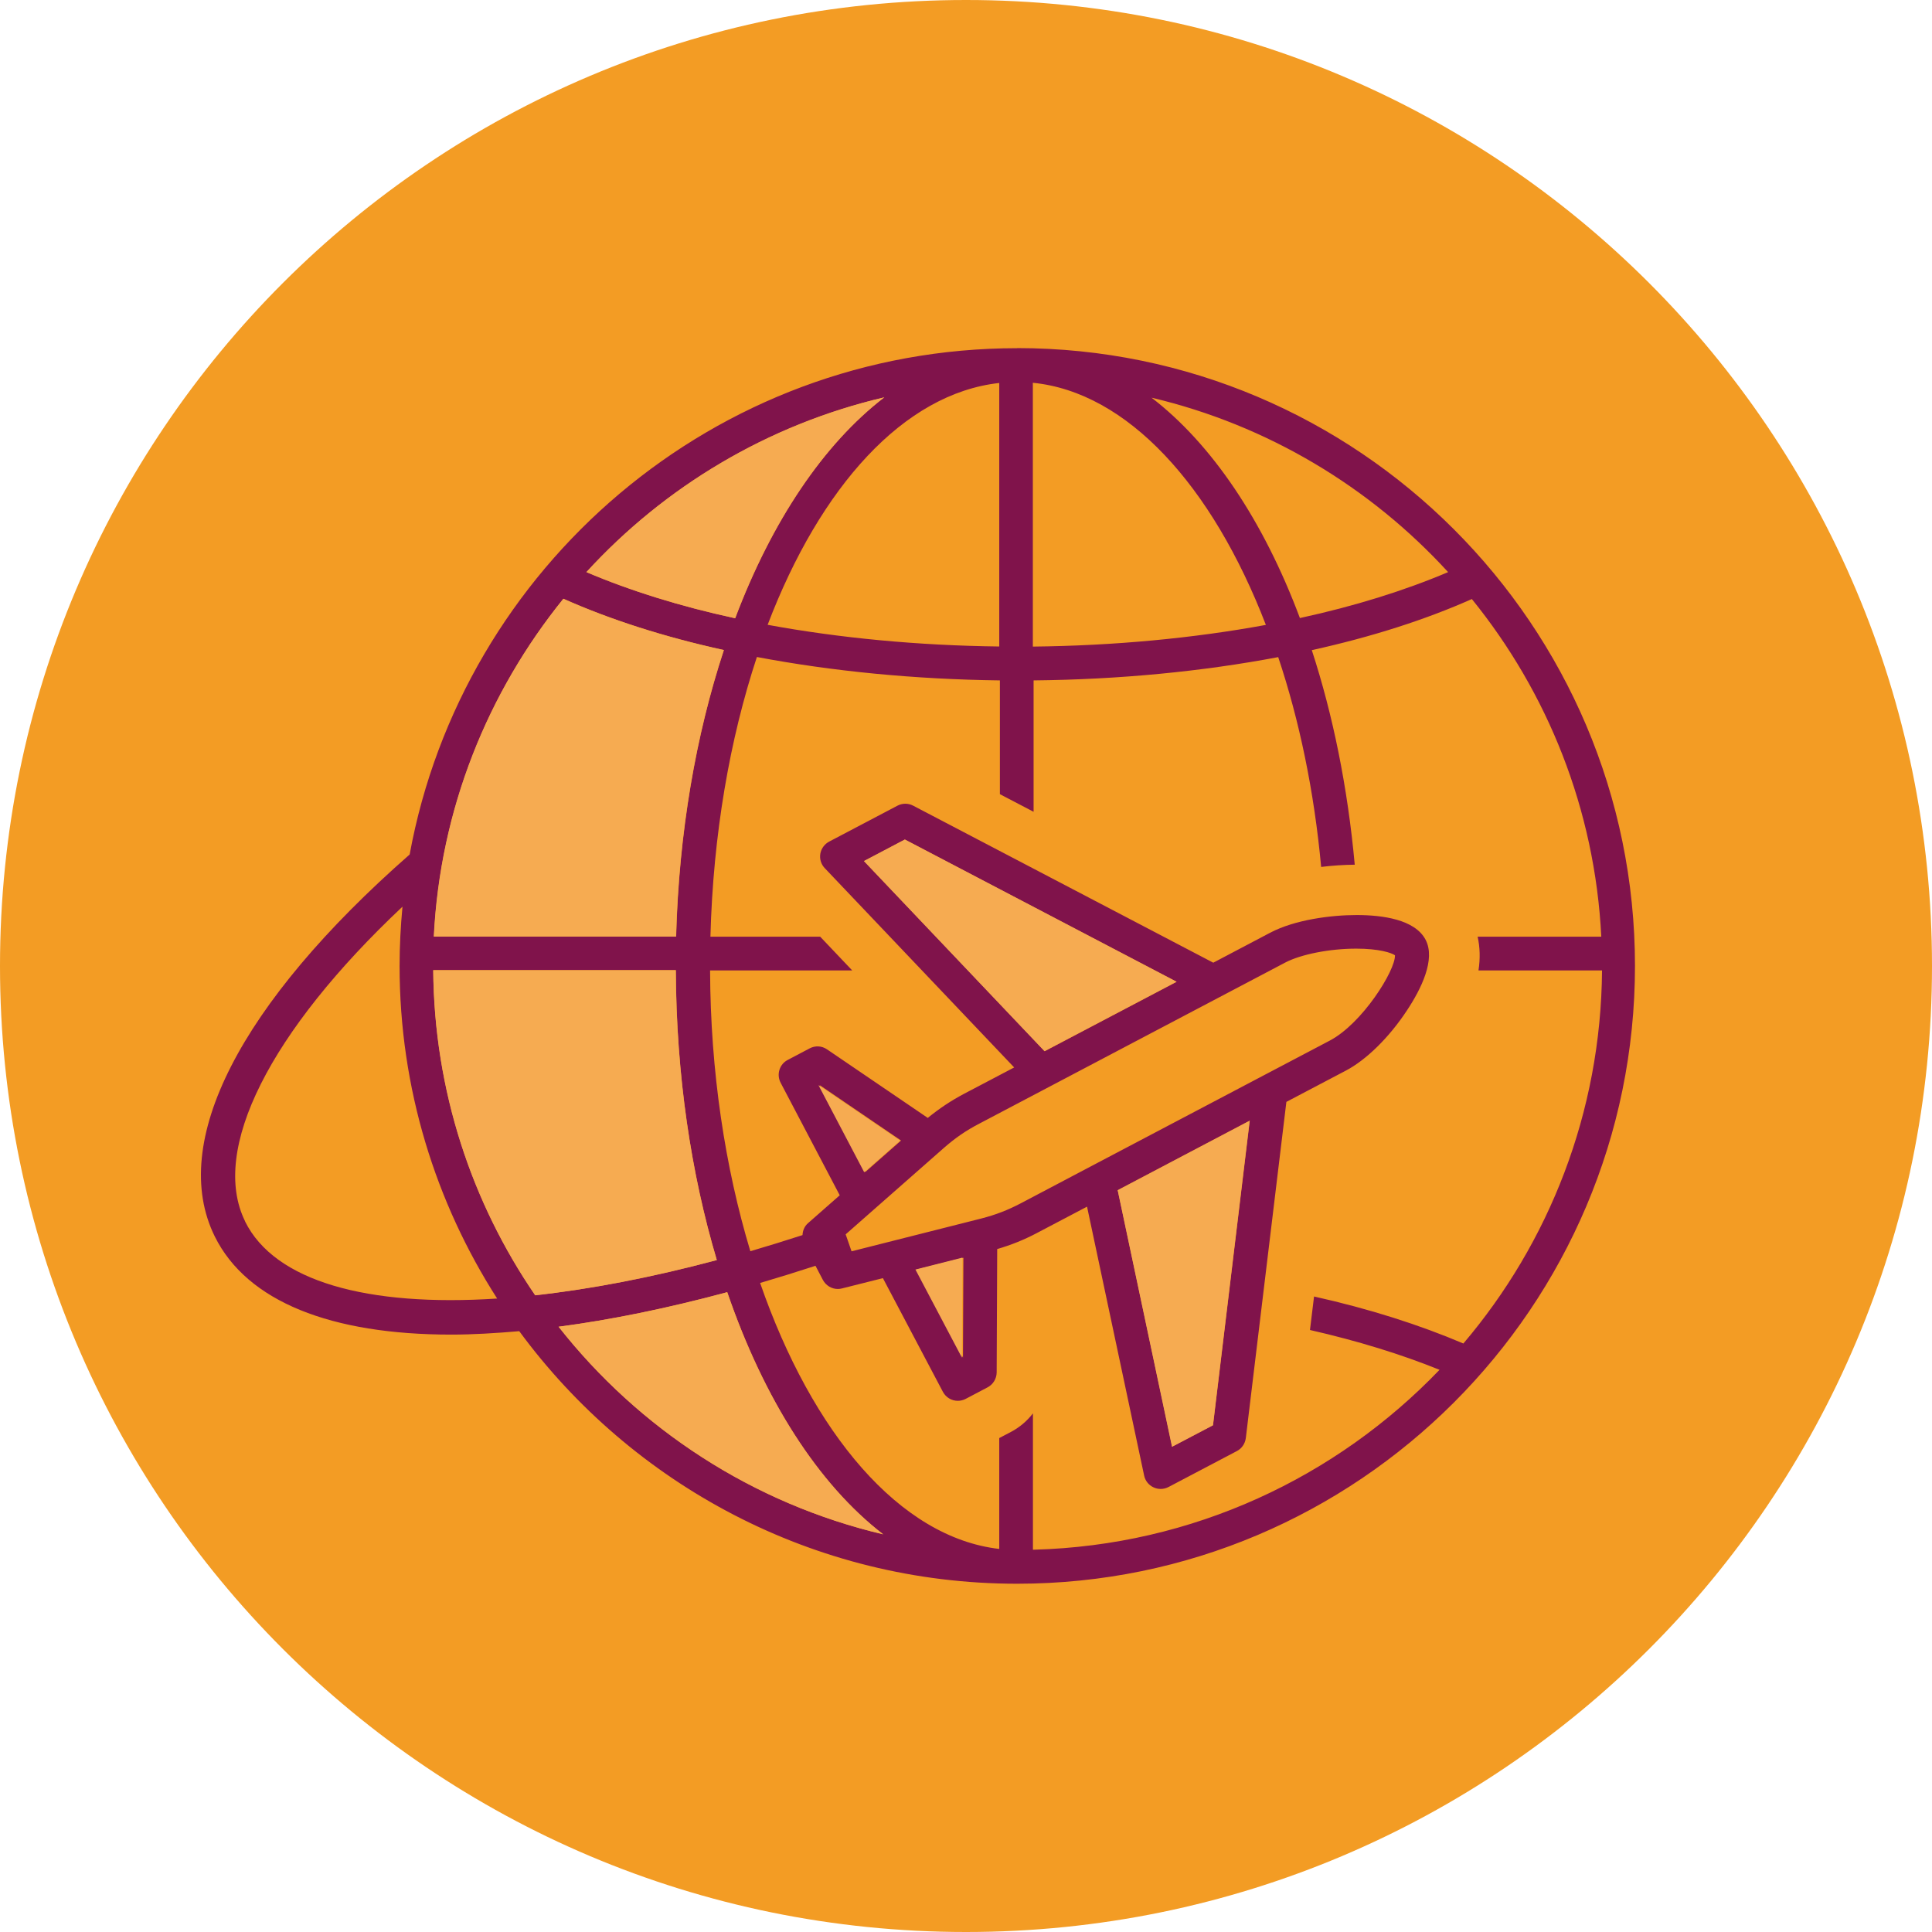
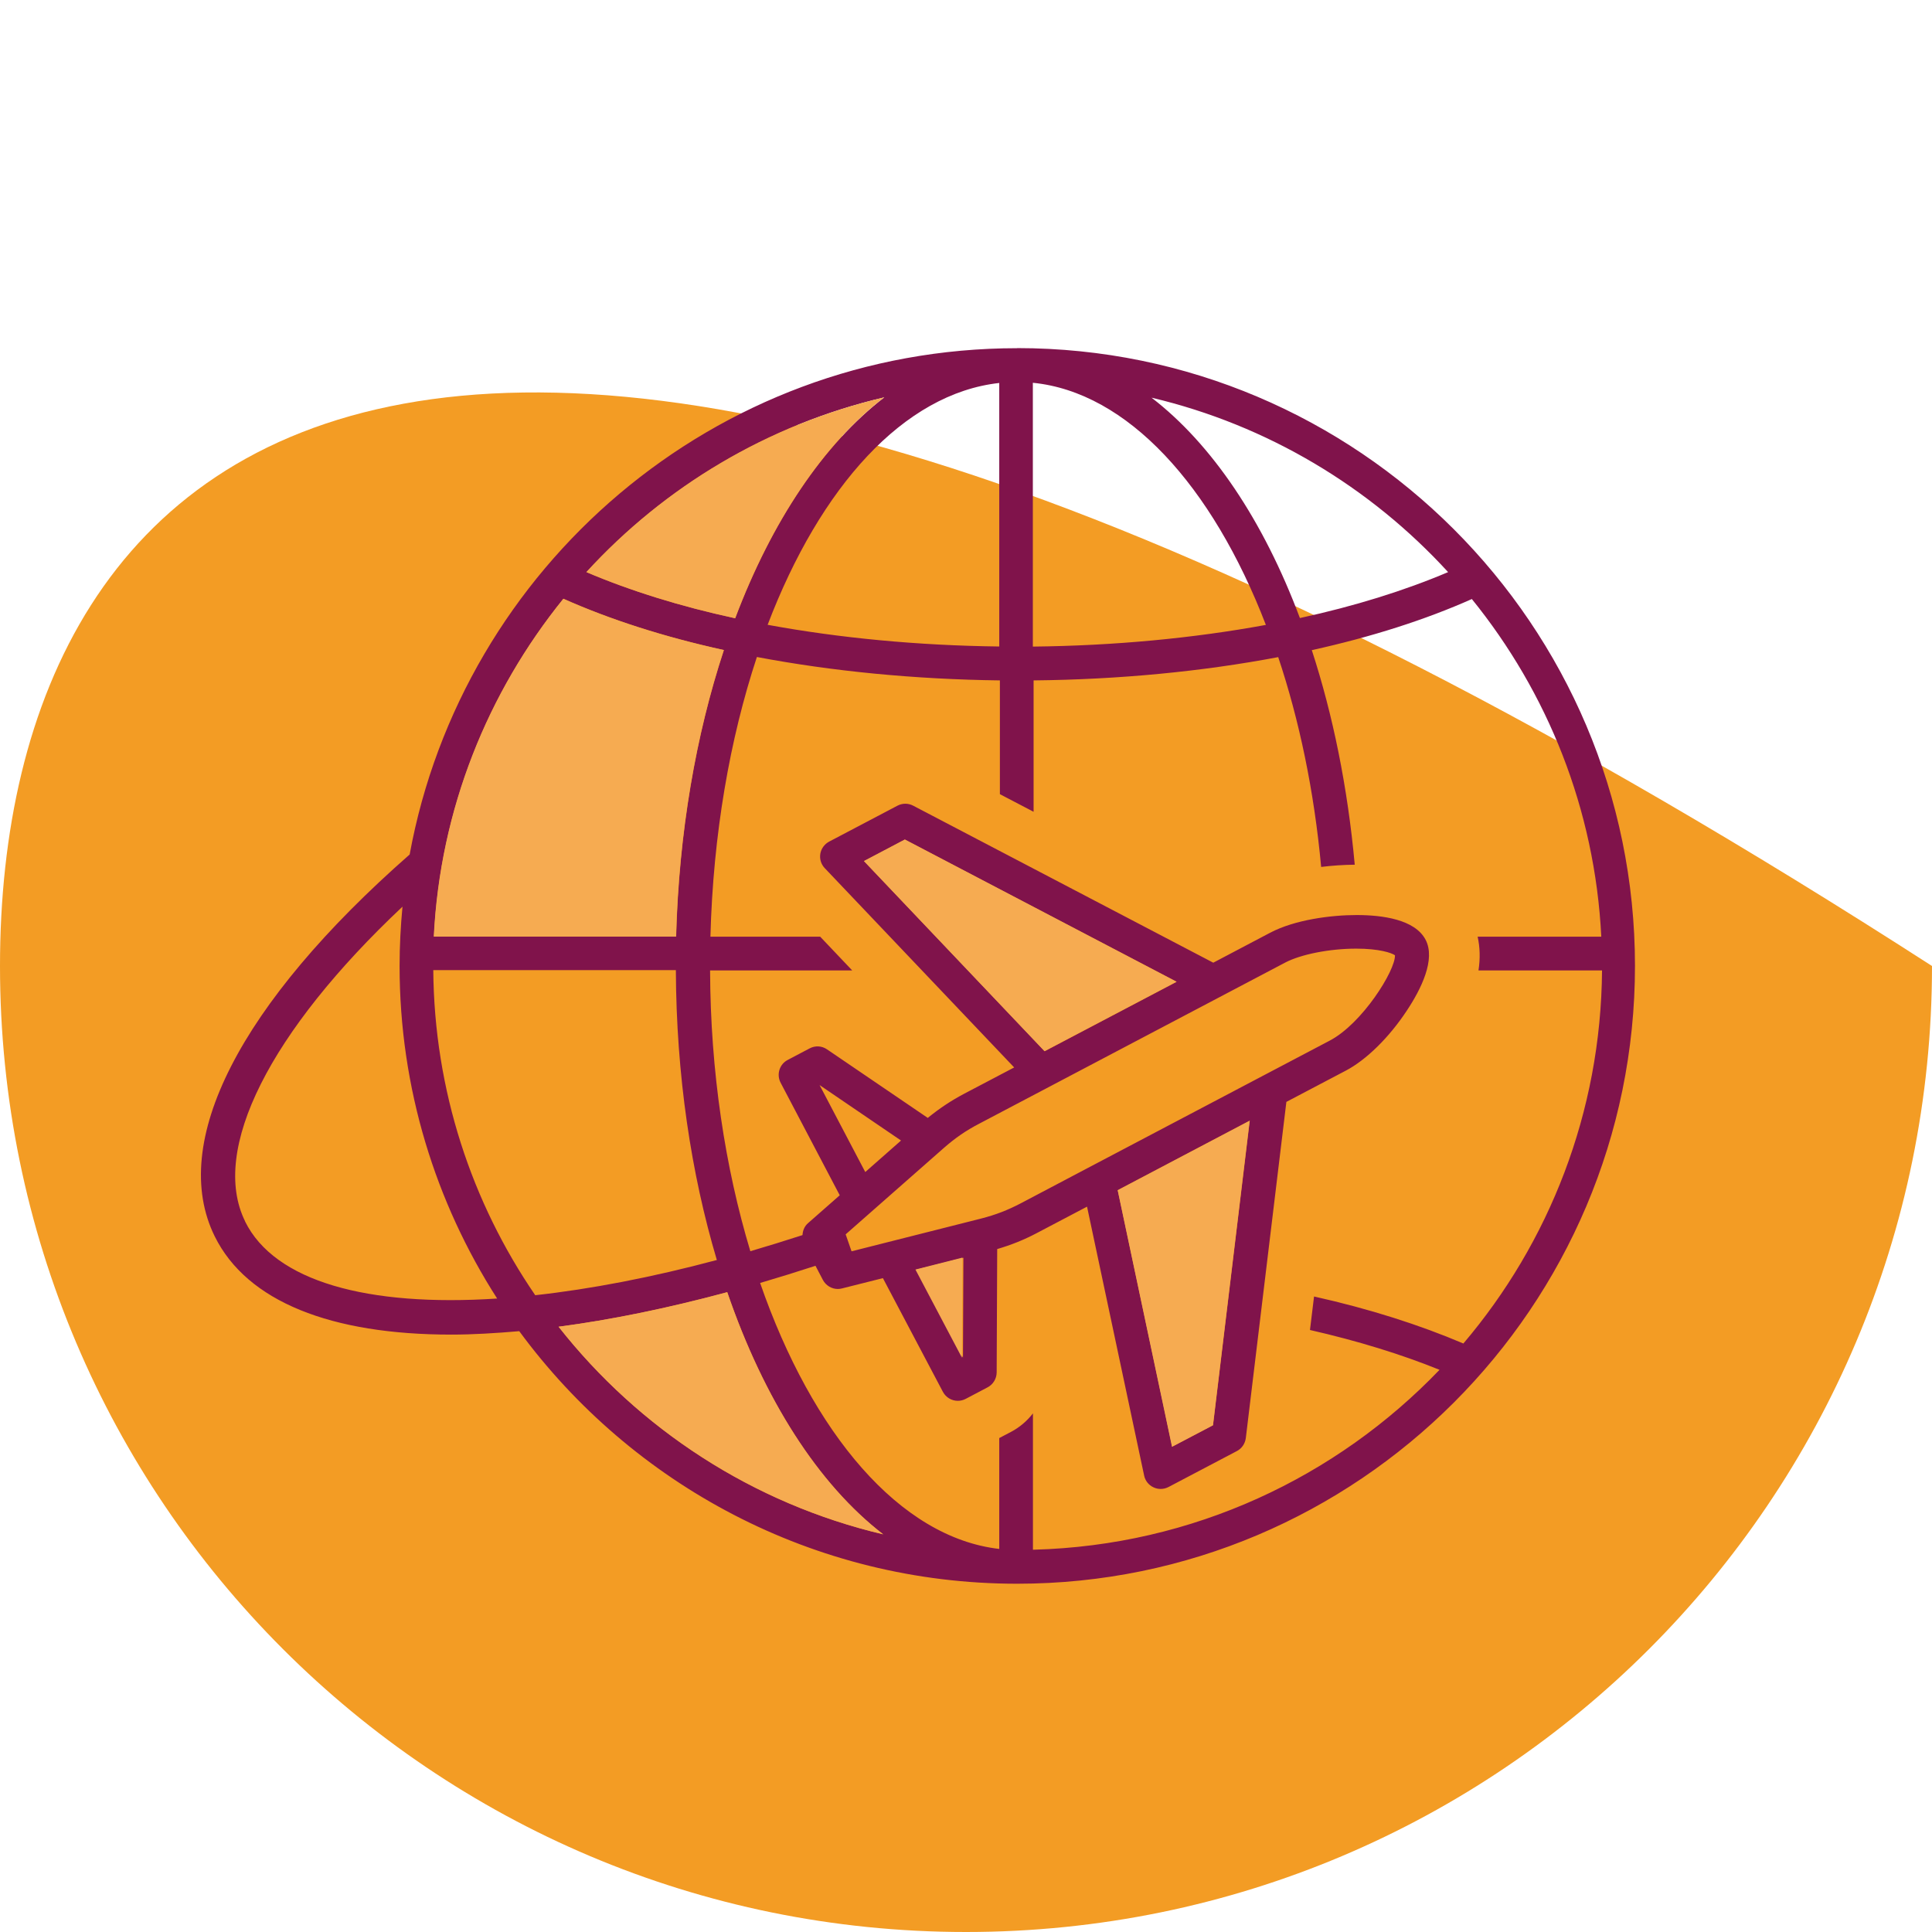
<svg xmlns="http://www.w3.org/2000/svg" width="80" height="80" viewBox="0 0 80 80" fill="none">
-   <path d="M40 80C62.091 80 80 62.091 80 40C80 17.909 62.091 0 40 0C17.909 0 0 17.909 0 40C0 62.091 17.909 80 40 80Z" fill="#F39C24" />
+   <path d="M40 80C62.091 80 80 62.091 80 40C17.909 0 0 17.909 0 40C0 62.091 17.909 80 40 80Z" fill="#F39C24" />
  <path d="M42.119 14.418C29.59 14.418 19.146 23.476 16.963 35.383C9.923 41.561 6.977 47.316 8.892 51.196C10.23 53.903 13.719 55.263 18.683 55.263C19.572 55.263 20.519 55.205 21.501 55.121C26.163 61.459 33.666 65.579 42.119 65.579C56.226 65.579 67.701 54.103 67.701 39.996C67.701 25.89 56.226 14.414 42.119 14.414V14.418ZM59.963 23.69C58.163 24.454 56.097 25.099 53.826 25.592C52.315 21.556 50.181 18.387 47.683 16.467C52.483 17.601 56.737 20.165 59.963 23.69ZM42.768 15.85C46.675 16.236 50.195 20.103 52.417 25.876C49.421 26.427 46.141 26.738 42.768 26.774V15.85V15.85ZM36.617 16.454C34.106 18.383 31.963 21.574 30.443 25.601C28.163 25.107 26.088 24.459 24.283 23.69C27.519 20.152 31.795 17.583 36.617 16.454ZM41.377 15.858V26.77C38.017 26.73 34.759 26.419 31.786 25.872C33.968 20.147 37.43 16.294 41.377 15.858V15.858ZM17.968 38.779C18.23 33.494 20.203 28.659 23.332 24.792C25.266 25.654 27.506 26.374 29.977 26.916C28.821 30.419 28.115 34.459 27.999 38.779H17.968V38.779ZM29.683 52.174C26.99 52.894 24.457 53.379 22.163 53.632C19.532 49.792 17.981 45.156 17.941 40.17H27.986C28.003 44.512 28.617 48.596 29.683 52.174ZM10.15 50.574C8.688 47.614 11.177 42.707 16.666 37.543C16.59 38.352 16.546 39.17 16.546 39.996C16.546 45.063 18.035 49.792 20.586 53.77C15.212 54.121 11.372 53.059 10.146 50.574H10.15ZM23.128 54.938C25.288 54.654 27.626 54.178 30.115 53.507C31.635 57.938 33.883 61.463 36.572 63.534C31.168 62.258 26.461 59.17 23.132 54.938H23.128ZM42.772 64.17V58.525C42.532 58.836 42.226 59.099 41.866 59.29L41.377 59.547V64.138C37.261 63.667 33.635 59.352 31.475 53.125C32.226 52.903 32.99 52.667 33.768 52.414L34.075 53.001C34.199 53.232 34.439 53.374 34.692 53.374C34.75 53.374 34.808 53.365 34.861 53.352L36.559 52.925L39.043 57.632C39.168 57.867 39.408 58.005 39.661 58.005C39.772 58.005 39.883 57.978 39.986 57.925L40.897 57.445C41.123 57.325 41.266 57.09 41.27 56.832L41.292 51.721C41.866 51.552 42.386 51.347 42.932 51.059L45.012 49.965L47.377 61.103C47.421 61.316 47.568 61.498 47.763 61.587C47.857 61.632 47.959 61.654 48.061 61.654C48.172 61.654 48.283 61.627 48.386 61.574L51.217 60.085C51.421 59.978 51.555 59.779 51.586 59.552L53.266 45.627L55.732 44.33C56.577 43.885 57.519 42.961 58.252 41.85C58.843 40.961 59.457 39.725 59.03 38.912C58.586 38.067 57.235 37.89 56.177 37.89C55.119 37.89 53.617 38.081 52.586 38.627L50.239 39.863L37.812 33.361C37.608 33.254 37.368 33.254 37.163 33.361L34.332 34.85C34.141 34.952 34.003 35.139 33.968 35.352C33.932 35.57 33.999 35.787 34.15 35.947L41.995 44.201L39.915 45.294C39.363 45.587 38.892 45.903 38.417 46.29L34.243 43.45C34.03 43.303 33.755 43.29 33.528 43.41L32.617 43.89C32.275 44.067 32.146 44.49 32.323 44.832L34.772 49.494L33.457 50.65C33.31 50.779 33.239 50.956 33.23 51.143C32.501 51.379 31.781 51.601 31.07 51.81C30.026 48.343 29.417 44.37 29.403 40.183H35.288L33.963 38.787H29.417C29.528 34.547 30.221 30.596 31.341 27.205C34.461 27.796 37.879 28.13 41.403 28.174V32.885L42.799 33.614V28.174C46.341 28.139 49.786 27.805 52.928 27.21C53.799 29.814 54.417 32.756 54.706 35.898C55.163 35.841 55.63 35.81 56.097 35.805C55.803 32.587 55.19 29.592 54.319 26.921C56.781 26.378 59.021 25.663 60.946 24.805C64.075 28.667 66.043 33.503 66.306 38.787H61.186C61.283 39.227 61.297 39.69 61.221 40.183H66.337C66.292 46.067 64.141 51.459 60.595 55.632C58.79 54.863 56.706 54.196 54.412 53.685L54.243 55.072C56.212 55.521 58.017 56.076 59.608 56.721C55.341 61.17 49.399 63.996 42.799 64.17H42.772ZM43.257 43.525L35.777 35.654L37.47 34.765L48.723 40.654L43.257 43.53V43.525ZM53.217 39.858C53.87 39.516 55.057 39.281 56.159 39.281C57.106 39.281 57.621 39.454 57.763 39.556C57.781 40.187 56.408 42.383 55.061 43.09L52.275 44.556L45.168 48.298L42.275 49.823C41.723 50.112 41.23 50.303 40.621 50.459L35.261 51.814L35.017 51.112L39.083 47.534C39.555 47.121 39.99 46.819 40.546 46.53L53.217 39.858V39.858ZM51.75 46.41L50.23 59.014L48.537 59.903L46.283 49.281L51.746 46.405L51.75 46.41ZM39.892 52.076L39.875 56.218L37.95 52.57L39.892 52.081V52.076ZM35.83 48.534L33.937 44.93L37.31 47.227L35.826 48.534H35.83Z" fill="#80134B" />
  <path d="M36.615 16.453C34.103 18.382 31.961 21.573 30.441 25.6C28.161 25.107 26.086 24.458 24.281 23.689C27.517 20.151 31.792 17.582 36.615 16.453Z" fill="#F6AB51" />
  <path d="M17.961 38.782C18.223 33.497 20.197 28.662 23.325 24.795C25.259 25.657 27.499 26.377 29.97 26.919C28.814 30.422 28.108 34.462 27.992 38.782H17.961V38.782Z" fill="#F6AB51" />
-   <path d="M29.68 52.178C26.986 52.898 24.453 53.383 22.16 53.636C19.529 49.796 17.977 45.16 17.938 40.174H27.982C28 44.516 28.613 48.6 29.68 52.178V52.178Z" fill="#F6AB51" />
  <path d="M23.125 54.937C25.285 54.653 27.623 54.177 30.112 53.506C31.632 57.937 33.881 61.461 36.569 63.532C31.165 62.257 26.458 59.168 23.129 54.937H23.125Z" fill="#F6AB51" />
  <path d="M43.249 43.526L35.773 35.655L37.467 34.762L48.716 40.651L43.249 43.526Z" fill="#F6AB51" />
  <path d="M51.743 46.41L50.224 59.019L48.53 59.908L46.281 49.286L51.743 46.41Z" fill="#F6AB51" />
  <path d="M39.849 52.076L39.831 56.218L37.906 52.569L39.849 52.076Z" fill="#F6AB51" />
-   <path d="M35.784 48.538L33.891 44.934L37.268 47.231L35.784 48.538Z" fill="#F6AB51" />
</svg>